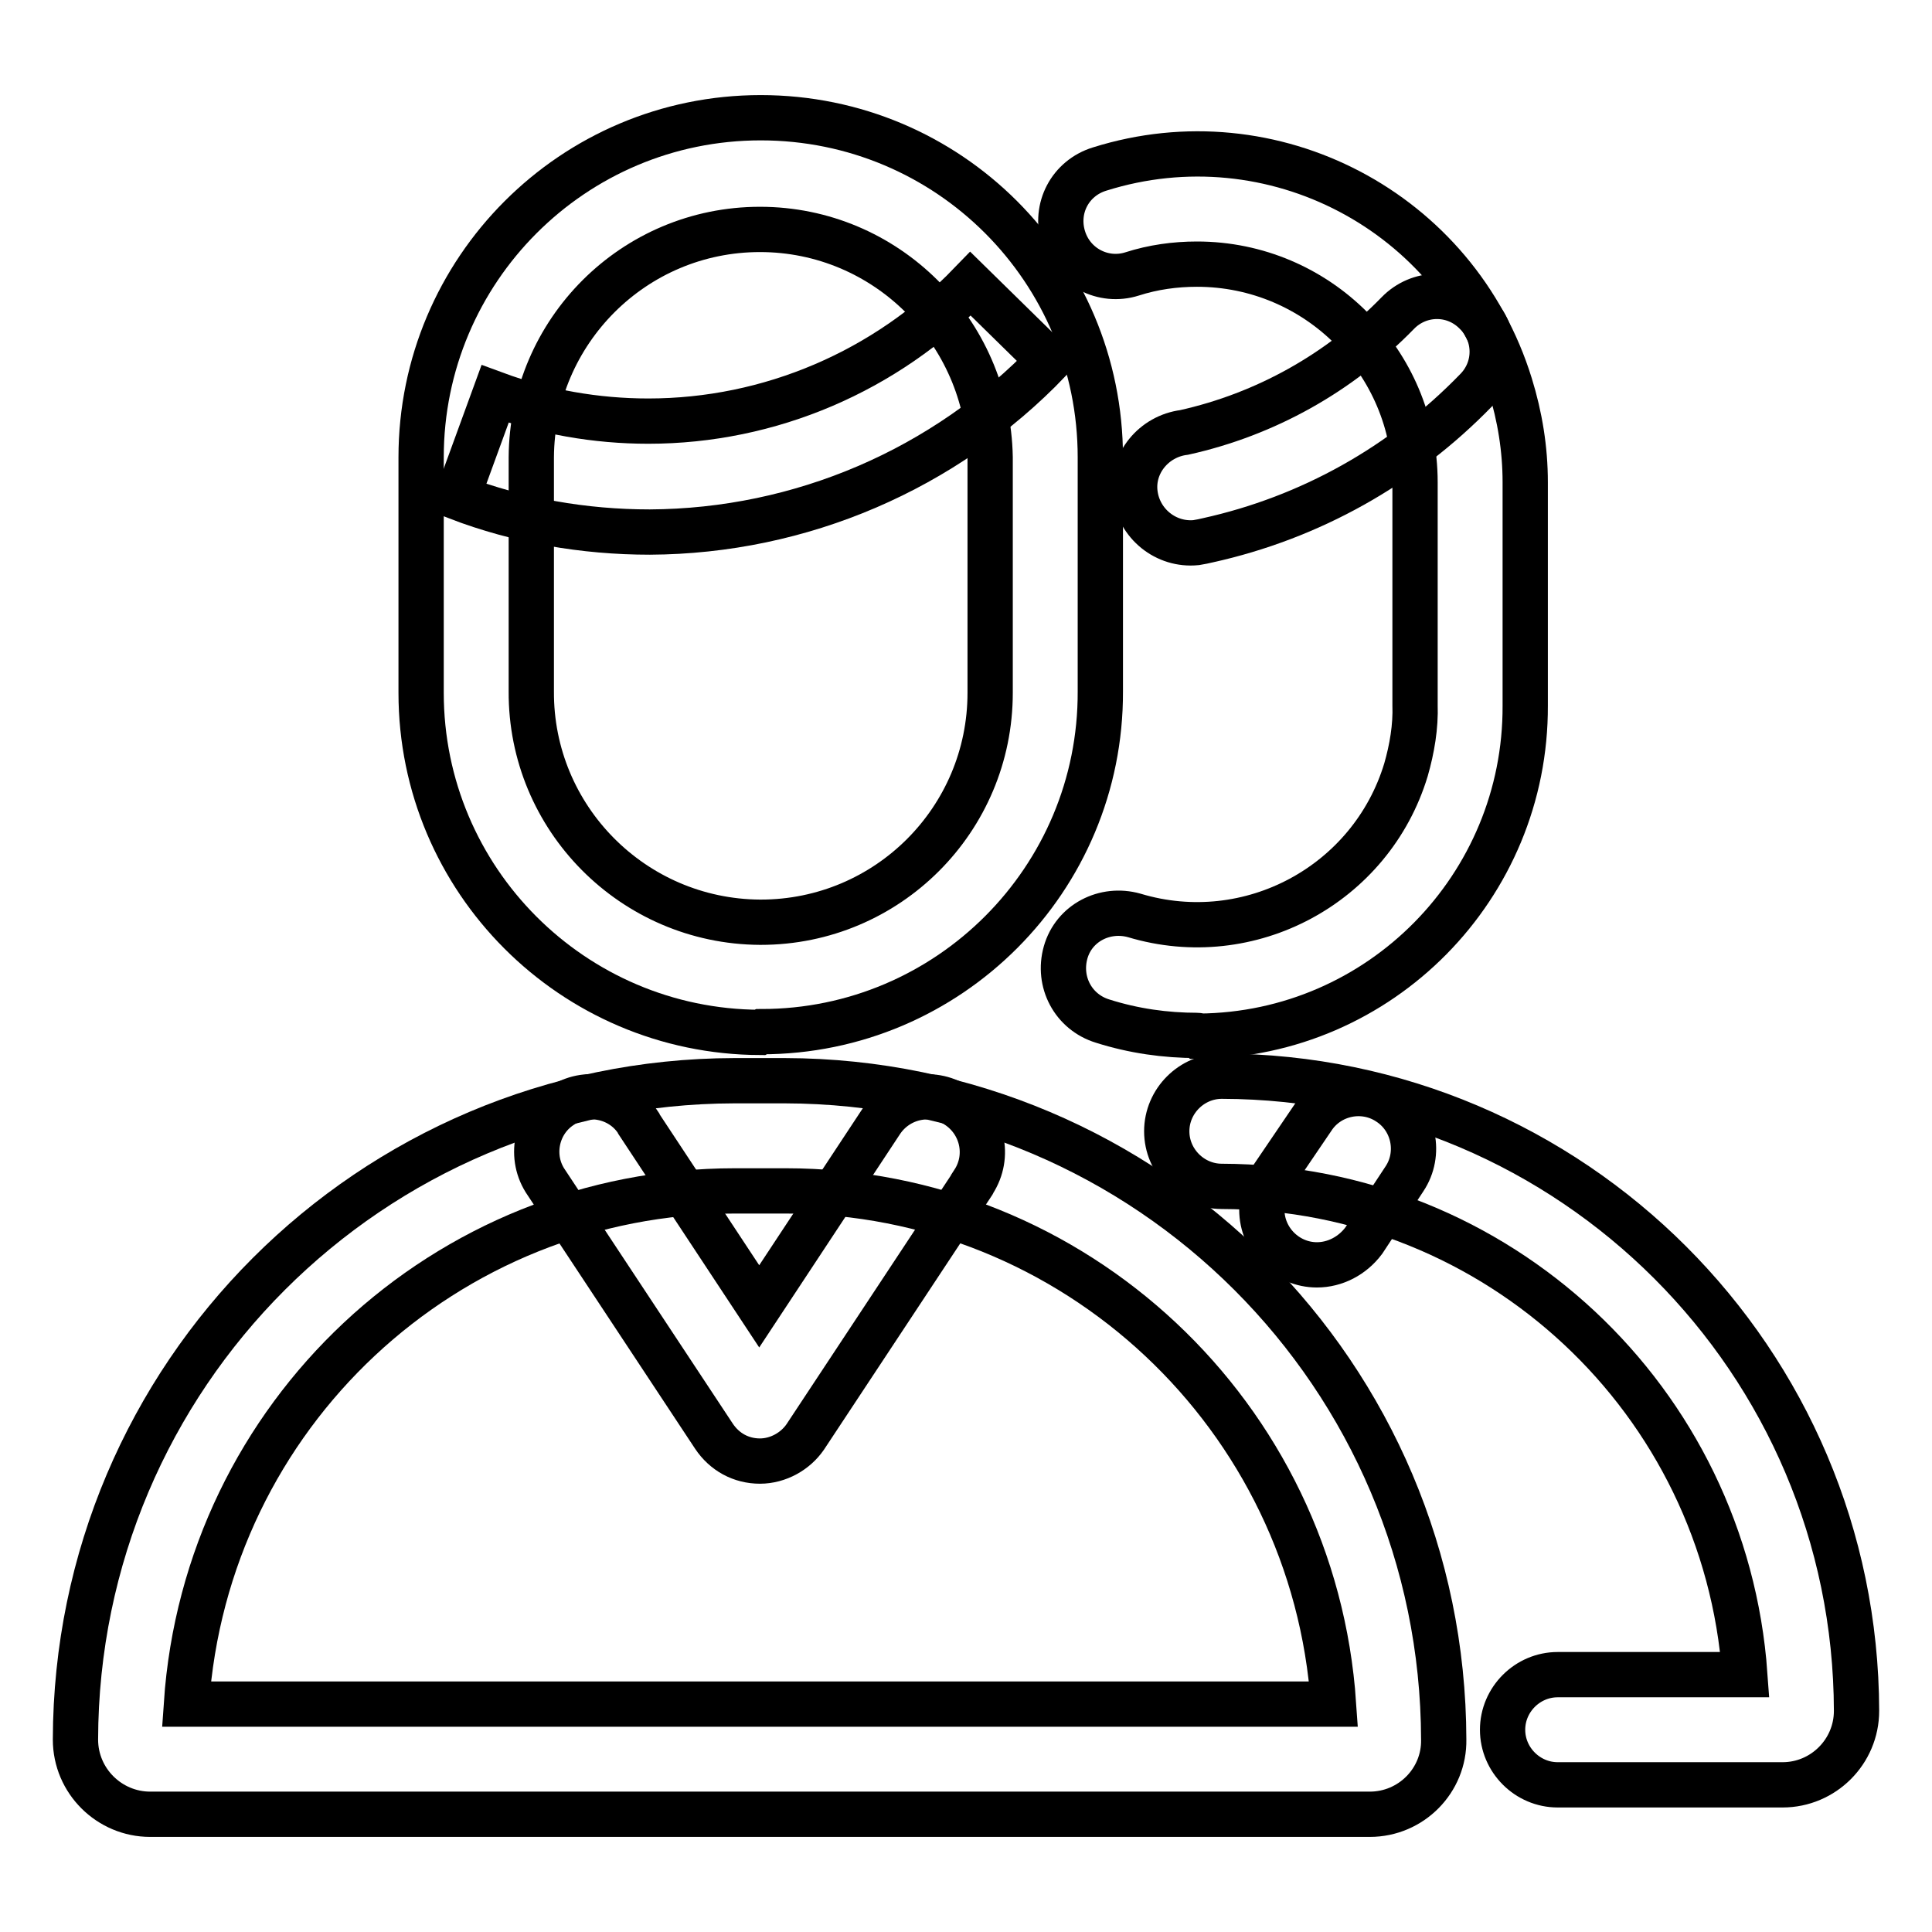
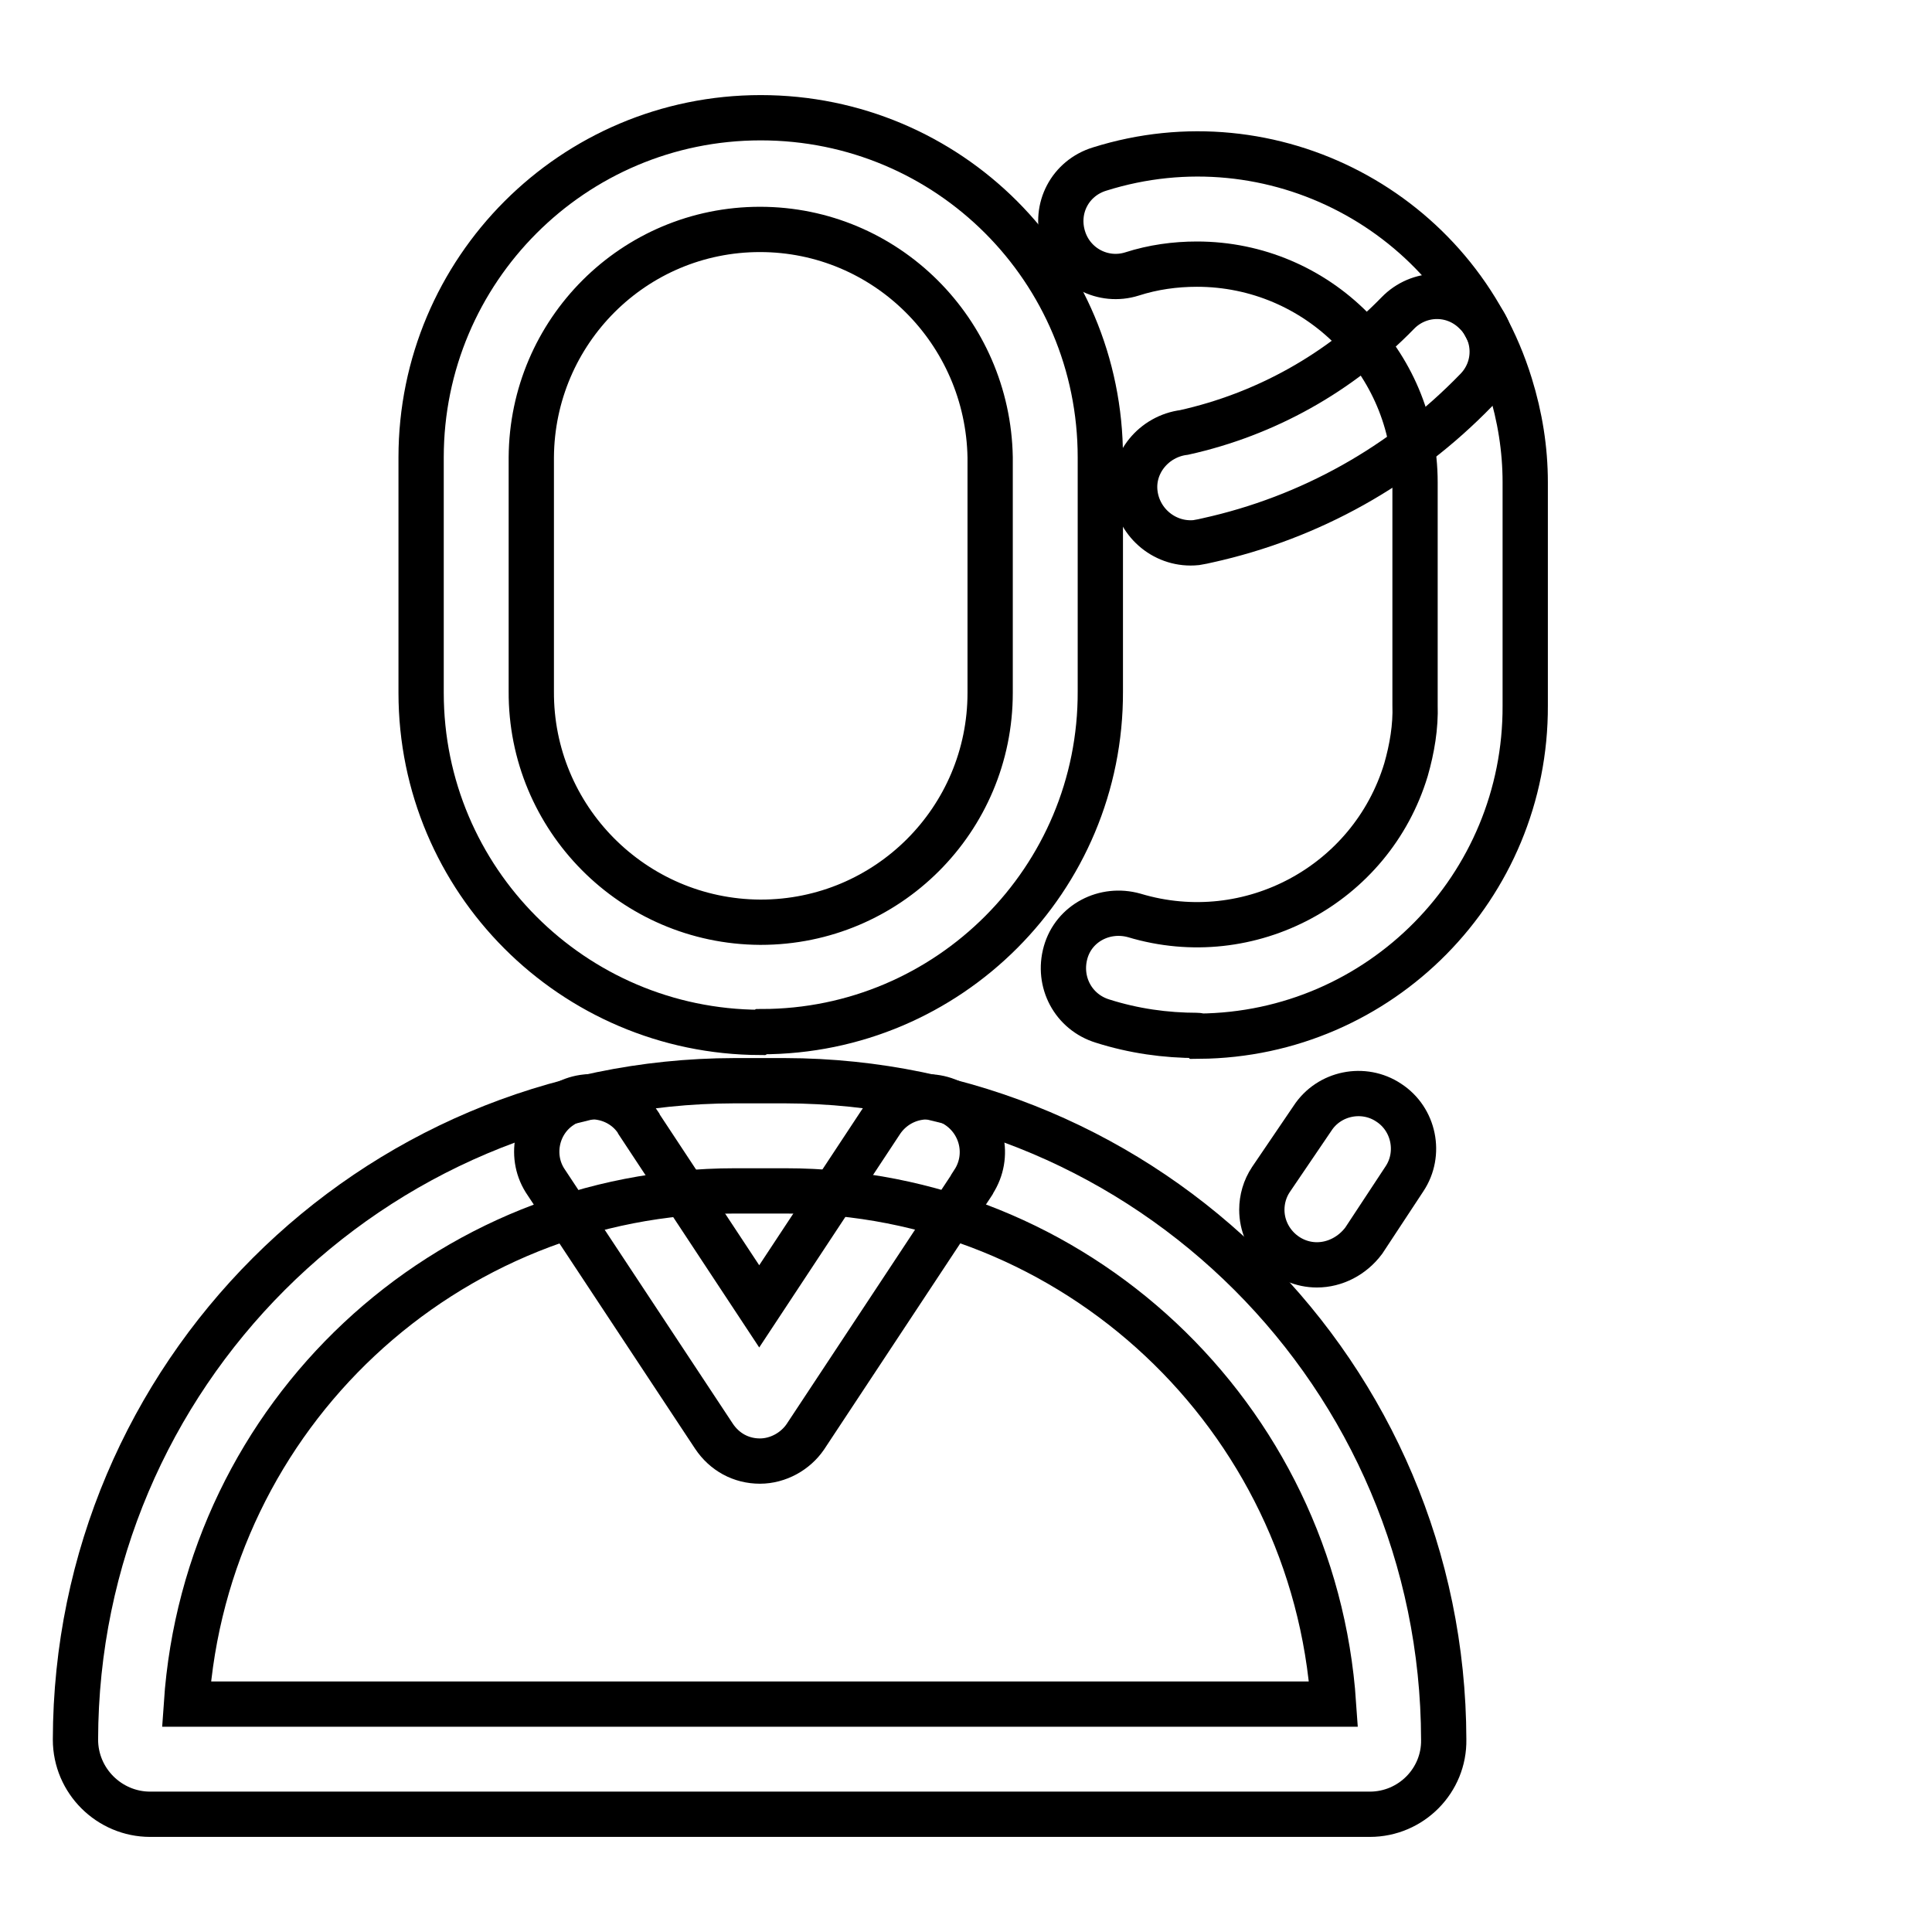
<svg xmlns="http://www.w3.org/2000/svg" version="1.1" x="0px" y="0px" viewBox="0 0 256 256" enable-background="new 0 0 256 256" xml:space="preserve">
  <g>
    <path stroke-width="6" fill-opacity="0" stroke="#000000" d="M100.7,136.8c-24.8-0.1-44.9-20.2-44.9-45V60.6c0-24.8,20.1-45,45-45s45,20.1,45,45v31 c0.1,24.9-20.1,45.1-44.9,45.1C100.7,136.8,100.7,136.8,100.7,136.8z M100.7,30.4c-16.7,0-30.2,13.5-30.3,30.2v31 c-0.1,16.8,13.5,30.5,30.3,30.6c0,0,0,0,0.1,0c16.8,0,30.4-13.6,30.4-30.4V60.6C130.9,43.9,117.4,30.4,100.7,30.4z" />
-     <path stroke-width="6" fill-opacity="0" stroke="#000000" d="M86.1,70.5c-8.7,0-17.4-1.5-25.5-4.6l5-13.7c6.5,2.4,13.4,3.6,20.3,3.6c16.1,0,31.5-6.6,42.7-18.2L139,47.8 C125.2,62.2,106.1,70.4,86.1,70.5z" />
    <path stroke-width="6" fill-opacity="0" stroke="#000000" d="M181.5,240.4H19.9c-5.4,0-9.9-4.4-9.9-9.9c0.1-48.2,39.1-87.2,87.3-87.3h6.7c48.2,0.1,87.2,39.1,87.3,87.3 C191.4,235.9,187,240.4,181.5,240.4L181.5,240.4z M24.7,225.8h152c-2.6-38.2-34.3-68-72.6-68h-6.7C59,157.8,27.3,187.5,24.7,225.8 L24.7,225.8z" />
    <path stroke-width="6" fill-opacity="0" stroke="#000000" d="M100.7,193.6c-2.5,0-4.7-1.2-6.1-3.3l-22.2-33.6c-2.3-3.3-1.4-7.9,1.9-10.1c3.3-2.3,7.9-1.4,10.1,1.9 c0,0.1,0.1,0.1,0.1,0.2l16.1,24.4l16.1-24.4c2.2-3.4,6.7-4.4,10.1-2.2c3.4,2.2,4.4,6.7,2.2,10.1c0,0.1-0.1,0.1-0.1,0.2l-22.2,33.6 C105.4,192.3,103.1,193.6,100.7,193.6z" />
    <path stroke-width="6" fill-opacity="0" stroke="#000000" d="M158.7,137.2c-4.3,0-8.5-0.6-12.6-1.9c-3.9-1.2-6-5.2-4.9-9.1s5.2-6,9.1-4.9c15.3,4.6,31.4-4.1,36-19.3 c0.8-2.8,1.3-5.7,1.2-8.6V63.9c0-15.9-12.9-28.9-28.9-28.9c-2.9,0-5.8,0.4-8.6,1.3c-3.8,1.2-7.9-0.9-9.1-4.8s0.9-7.9,4.8-9.1 C168.6,15.2,193,28,200.1,51c1.3,4.2,2,8.5,2,12.9v29.6c0.1,24-19.2,43.6-43.2,43.8C158.8,137.2,158.7,137.2,158.7,137.2 L158.7,137.2z" />
    <path stroke-width="6" fill-opacity="0" stroke="#000000" d="M158.5,71.9c-4,0.4-7.6-2.5-8.1-6.5s2.5-7.6,6.5-8.1c10.8-2.4,20.6-7.9,28.3-15.8c2.8-2.9,7.4-3,10.3-0.1 c2.9,2.8,3,7.4,0.1,10.3c-9.7,10-22,16.9-35.6,19.9C159.6,71.7,159.1,71.8,158.5,71.9L158.5,71.9z" />
-     <path stroke-width="6" fill-opacity="0" stroke="#000000" d="M236.2,236.5h-29.8c-4,0-7.3-3.3-7.3-7.3c0-4,3.3-7.3,7.3-7.3h24.8c-2.6-36.4-32.8-64.6-69.3-64.7 c-4,0-7.3-3.3-7.3-7.3c0-4,3.3-7.3,7.3-7.3c46.4,0.1,84,37.7,84.1,84.1C246,232.1,241.6,236.5,236.2,236.5z" />
    <path stroke-width="6" fill-opacity="0" stroke="#000000" d="M174.5,167.6c-4,0-7.3-3.3-7.3-7.3c0-1.4,0.4-2.8,1.2-4l5.5-8.1c2.2-3.4,6.8-4.3,10.1-2.1 c3.4,2.2,4.3,6.8,2.1,10.1l0,0l-5.4,8.2C179.2,166.4,176.9,167.6,174.5,167.6L174.5,167.6z" />
  </g>
</svg>